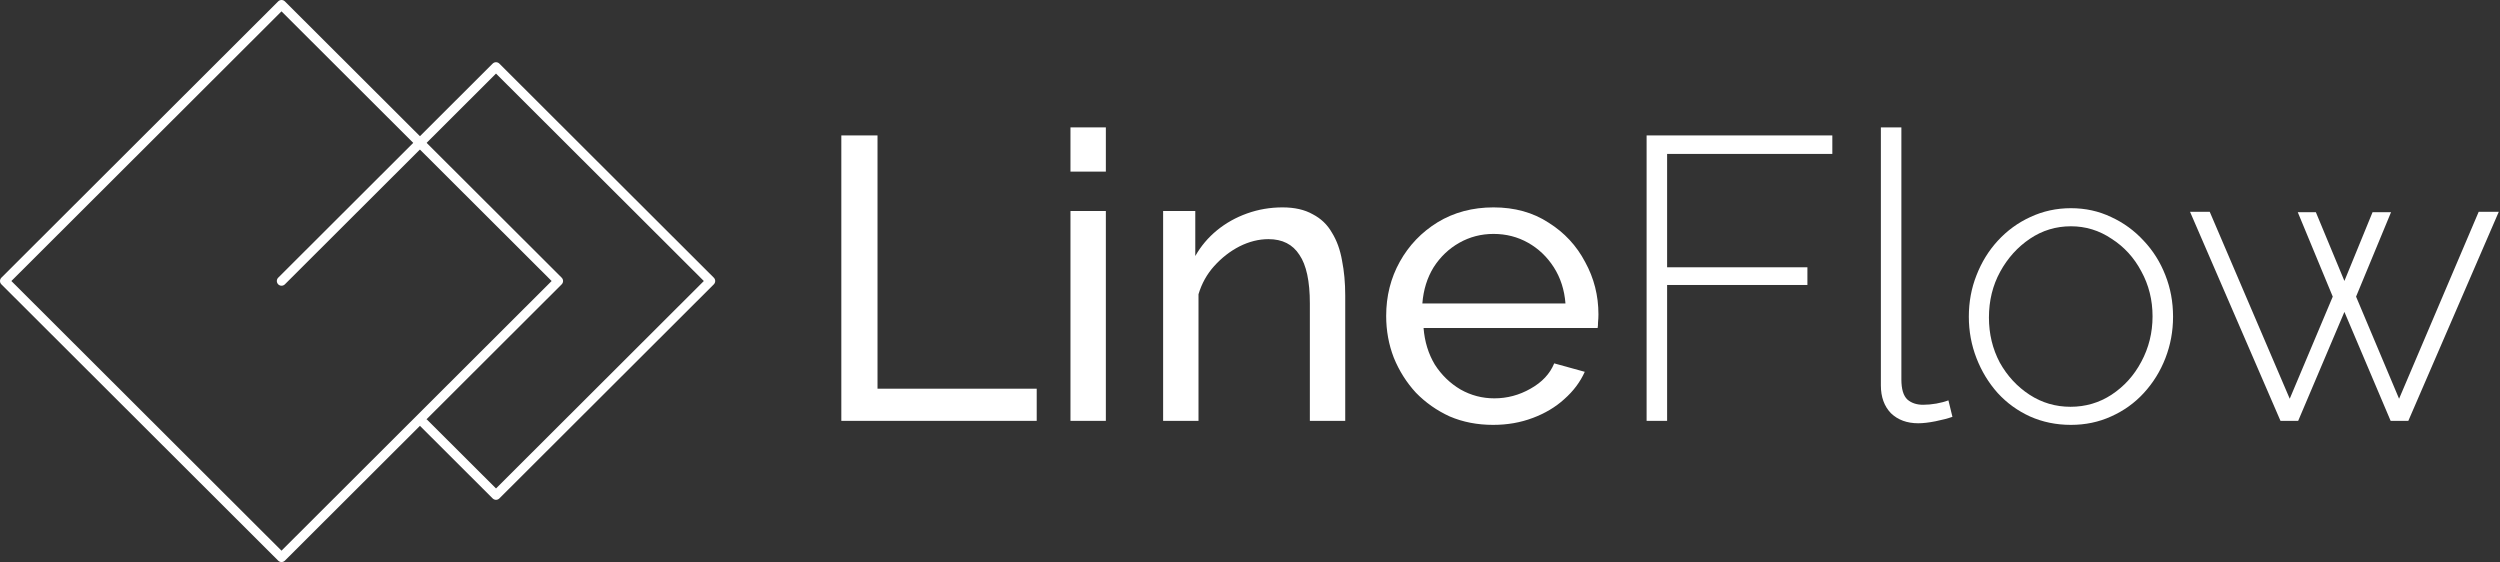
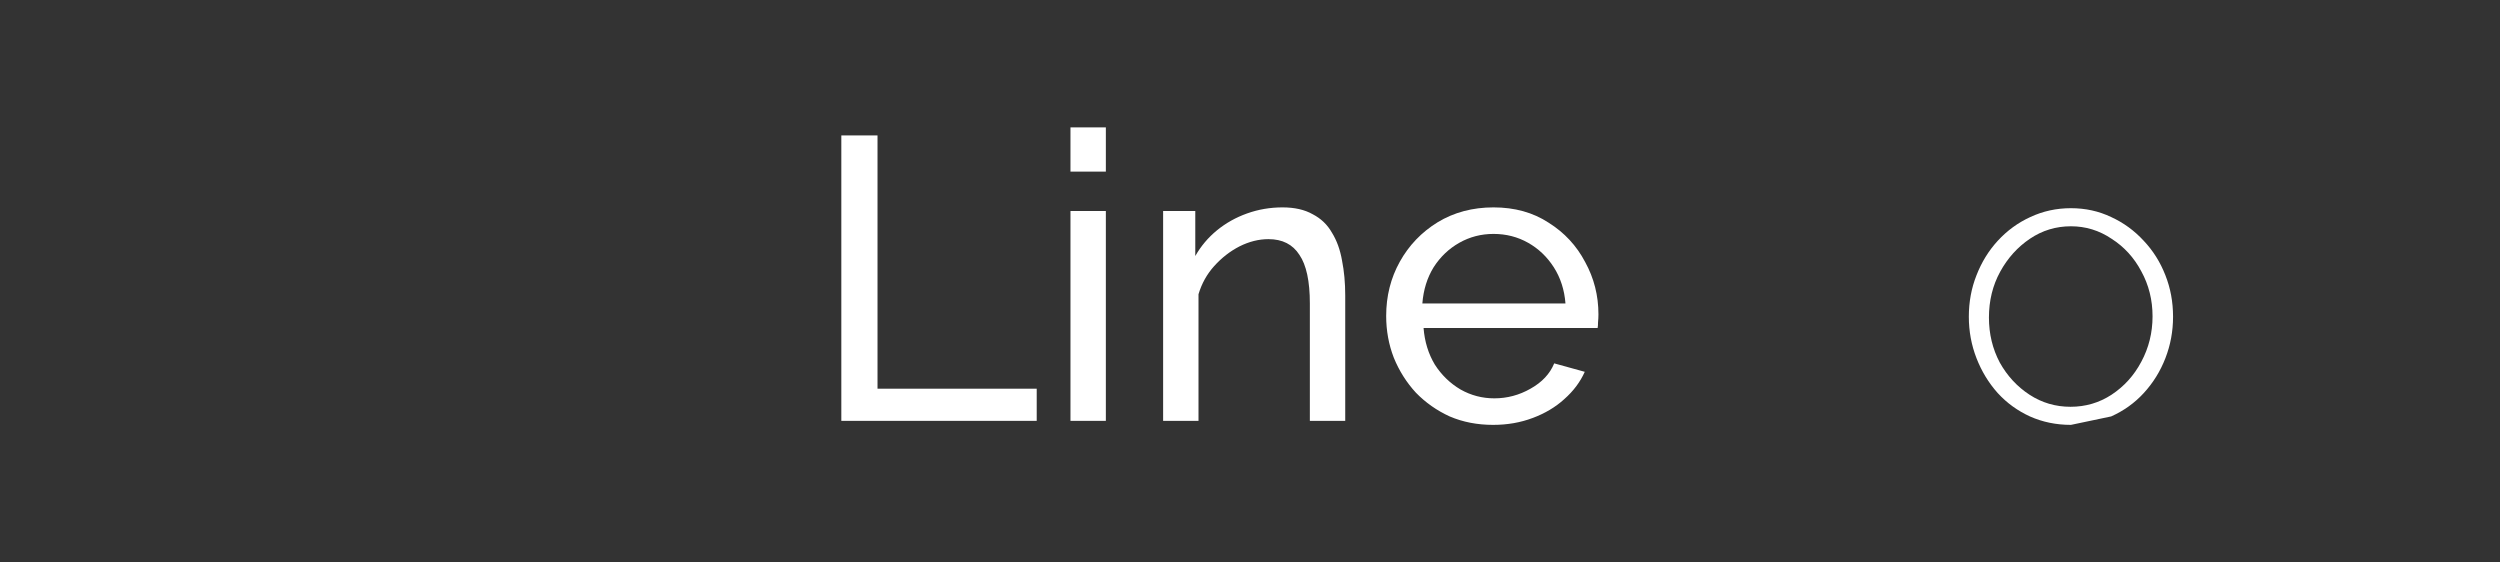
<svg xmlns="http://www.w3.org/2000/svg" width="796" height="179" viewBox="0 0 796 179" fill="none">
  <rect x="0" y="0" width="796" height="179" fill="#333333" stroke="none" />
-   <path d="M89.64 178.955C89.26 178.955 88.87 178.805 88.58 178.515L0.44 90.535C0.16 90.255 0 89.875 0 89.475C0 89.075 0.16 88.695 0.44 88.415L88.58 0.435C89.17 -0.145 90.11 -0.145 90.7 0.435L178.84 88.415C179.12 88.695 179.28 89.075 179.28 89.475C179.28 89.875 179.12 90.255 178.84 90.535L90.7 178.515C90.41 178.805 90.02 178.955 89.64 178.955ZM3.62 89.475L89.63 175.335L175.64 89.475L89.63 3.615L3.62 89.475Z" fill="white" />
-   <path d="M157.93 159.145C157.55 159.145 157.16 158.995 156.87 158.705L133.95 135.825C133.36 135.245 133.36 134.285 133.95 133.705C134.53 133.115 135.48 133.115 136.07 133.705L157.93 155.525L224.1 89.475L157.93 23.425L90.7 90.535C90.11 91.125 89.16 91.115 88.58 90.535C88 89.945 88 88.995 88.58 88.415L156.87 20.245C157.46 19.665 158.4 19.665 158.99 20.245L227.28 88.415C227.56 88.695 227.72 89.075 227.72 89.475C227.72 89.875 227.56 90.255 227.28 90.535L158.99 158.705C158.7 158.995 158.31 159.145 157.93 159.145Z" fill="white" />
-   <path d="M789.211 67.44H795.611L766.811 134H761.179L746.459 99.312L731.739 134H726.107L697.307 67.44H703.579L729.051 126.96L742.747 94.448L731.611 67.568H737.371L746.459 89.456L755.419 67.568H761.307L750.171 94.448L763.867 126.96L789.211 67.44Z" fill="white" />
-   <path d="M659.388 135.28C654.695 135.28 650.343 134.384 646.332 132.592C642.407 130.8 638.993 128.325 636.092 125.168C633.191 121.925 630.929 118.213 629.308 114.032C627.687 109.851 626.876 105.456 626.876 100.848C626.876 96.155 627.687 91.76 629.308 87.664C630.929 83.483 633.191 79.813 636.092 76.656C639.079 73.413 642.535 70.896 646.46 69.104C650.471 67.227 654.78 66.288 659.388 66.288C663.996 66.288 668.263 67.227 672.188 69.104C676.113 70.896 679.569 73.413 682.556 76.656C685.543 79.813 687.847 83.483 689.468 87.664C691.089 91.76 691.9 96.155 691.9 100.848C691.9 105.456 691.089 109.851 689.468 114.032C687.847 118.213 685.543 121.925 682.556 125.168C679.655 128.325 676.199 130.8 672.188 132.592C668.263 134.384 663.996 135.28 659.388 135.28ZM633.276 101.104C633.276 106.309 634.428 111.088 636.732 115.44C639.121 119.707 642.279 123.12 646.204 125.68C650.129 128.24 654.481 129.52 659.26 129.52C664.039 129.52 668.391 128.24 672.316 125.68C676.327 123.035 679.484 119.536 681.788 115.184C684.177 110.747 685.372 105.925 685.372 100.72C685.372 95.515 684.177 90.736 681.788 86.384C679.484 82.032 676.327 78.576 672.316 76.016C668.391 73.371 664.081 72.048 659.388 72.048C654.609 72.048 650.257 73.371 646.332 76.016C642.407 78.661 639.249 82.16 636.86 86.512C634.471 90.864 633.276 95.728 633.276 101.104Z" fill="white" />
-   <path d="M598.871 40.56H605.399V120.816C605.399 123.888 606.039 126.021 607.319 127.216C608.599 128.325 610.263 128.88 612.311 128.88C613.676 128.88 615.084 128.752 616.535 128.496C617.986 128.24 619.266 127.899 620.375 127.472L621.655 132.72C620.204 133.232 618.412 133.701 616.279 134.128C614.146 134.555 612.311 134.768 610.775 134.768C607.191 134.768 604.29 133.701 602.071 131.568C599.938 129.349 598.871 126.405 598.871 122.736V40.56Z" fill="white" />
-   <path d="M524.279 134V43.12H583.415V49.008H530.807V85.104H575.479V90.736H530.807V134H524.279Z" fill="white" />
+   <path d="M659.388 135.28C654.695 135.28 650.343 134.384 646.332 132.592C642.407 130.8 638.993 128.325 636.092 125.168C633.191 121.925 630.929 118.213 629.308 114.032C627.687 109.851 626.876 105.456 626.876 100.848C626.876 96.155 627.687 91.76 629.308 87.664C630.929 83.483 633.191 79.813 636.092 76.656C639.079 73.413 642.535 70.896 646.46 69.104C650.471 67.227 654.78 66.288 659.388 66.288C663.996 66.288 668.263 67.227 672.188 69.104C676.113 70.896 679.569 73.413 682.556 76.656C685.543 79.813 687.847 83.483 689.468 87.664C691.089 91.76 691.9 96.155 691.9 100.848C691.9 105.456 691.089 109.851 689.468 114.032C687.847 118.213 685.543 121.925 682.556 125.168C679.655 128.325 676.199 130.8 672.188 132.592ZM633.276 101.104C633.276 106.309 634.428 111.088 636.732 115.44C639.121 119.707 642.279 123.12 646.204 125.68C650.129 128.24 654.481 129.52 659.26 129.52C664.039 129.52 668.391 128.24 672.316 125.68C676.327 123.035 679.484 119.536 681.788 115.184C684.177 110.747 685.372 105.925 685.372 100.72C685.372 95.515 684.177 90.736 681.788 86.384C679.484 82.032 676.327 78.576 672.316 76.016C668.391 73.371 664.081 72.048 659.388 72.048C654.609 72.048 650.257 73.371 646.332 76.016C642.407 78.661 639.249 82.16 636.86 86.512C634.471 90.864 633.276 95.728 633.276 101.104Z" fill="white" />
  <path d="M475.406 135.28C470.371 135.28 465.763 134.384 461.582 132.592C457.486 130.715 453.902 128.197 450.83 125.04C447.843 121.797 445.497 118.085 443.79 113.904C442.169 109.723 441.358 105.285 441.358 100.592C441.358 94.277 442.809 88.517 445.71 83.312C448.611 78.107 452.622 73.925 457.742 70.768C462.947 67.611 468.878 66.032 475.534 66.032C482.275 66.032 488.121 67.653 493.07 70.896C498.105 74.053 501.987 78.235 504.718 83.44C507.534 88.56 508.942 94.107 508.942 100.08C508.942 100.933 508.899 101.787 508.814 102.64C508.814 103.408 508.771 104.005 508.686 104.432H453.262C453.603 108.784 454.798 112.667 456.846 116.08C458.979 119.408 461.71 122.053 465.038 124.016C468.366 125.893 471.95 126.832 475.79 126.832C479.886 126.832 483.726 125.808 487.31 123.76C490.979 121.712 493.497 119.024 494.862 115.696L504.59 118.384C503.139 121.627 500.963 124.528 498.062 127.088C495.246 129.648 491.875 131.653 487.95 133.104C484.11 134.555 479.929 135.28 475.406 135.28ZM452.878 96.624H498.446C498.105 92.272 496.867 88.432 494.734 85.104C492.601 81.776 489.87 79.173 486.542 77.296C483.214 75.419 479.545 74.48 475.534 74.48C471.609 74.48 467.982 75.419 464.654 77.296C461.326 79.173 458.595 81.776 456.462 85.104C454.414 88.432 453.219 92.272 452.878 96.624Z" fill="white" />
  <path d="M428.322 134H417.058V96.624C417.058 89.541 415.949 84.379 413.73 81.136C411.597 77.808 408.311 76.144 403.874 76.144C400.802 76.144 397.73 76.912 394.658 78.448C391.671 79.984 388.983 82.075 386.594 84.72C384.29 87.28 382.626 90.267 381.602 93.68V134H370.338V67.184H380.578V81.52C382.37 78.363 384.674 75.632 387.49 73.328C390.306 71.024 393.506 69.232 397.09 67.952C400.674 66.672 404.429 66.032 408.354 66.032C412.194 66.032 415.394 66.757 417.954 68.208C420.599 69.573 422.647 71.536 424.098 74.096C425.634 76.571 426.701 79.515 427.298 82.928C427.981 86.341 428.322 90.053 428.322 94.064V134Z" fill="white" />
  <path d="M340.838 134V67.184H352.102V134H340.838ZM340.838 54.64V40.56H352.102V54.64H340.838Z" fill="white" />
  <path d="M267.88 134V43.12H279.4V123.76H330.088V134H267.88Z" fill="white" />
</svg>